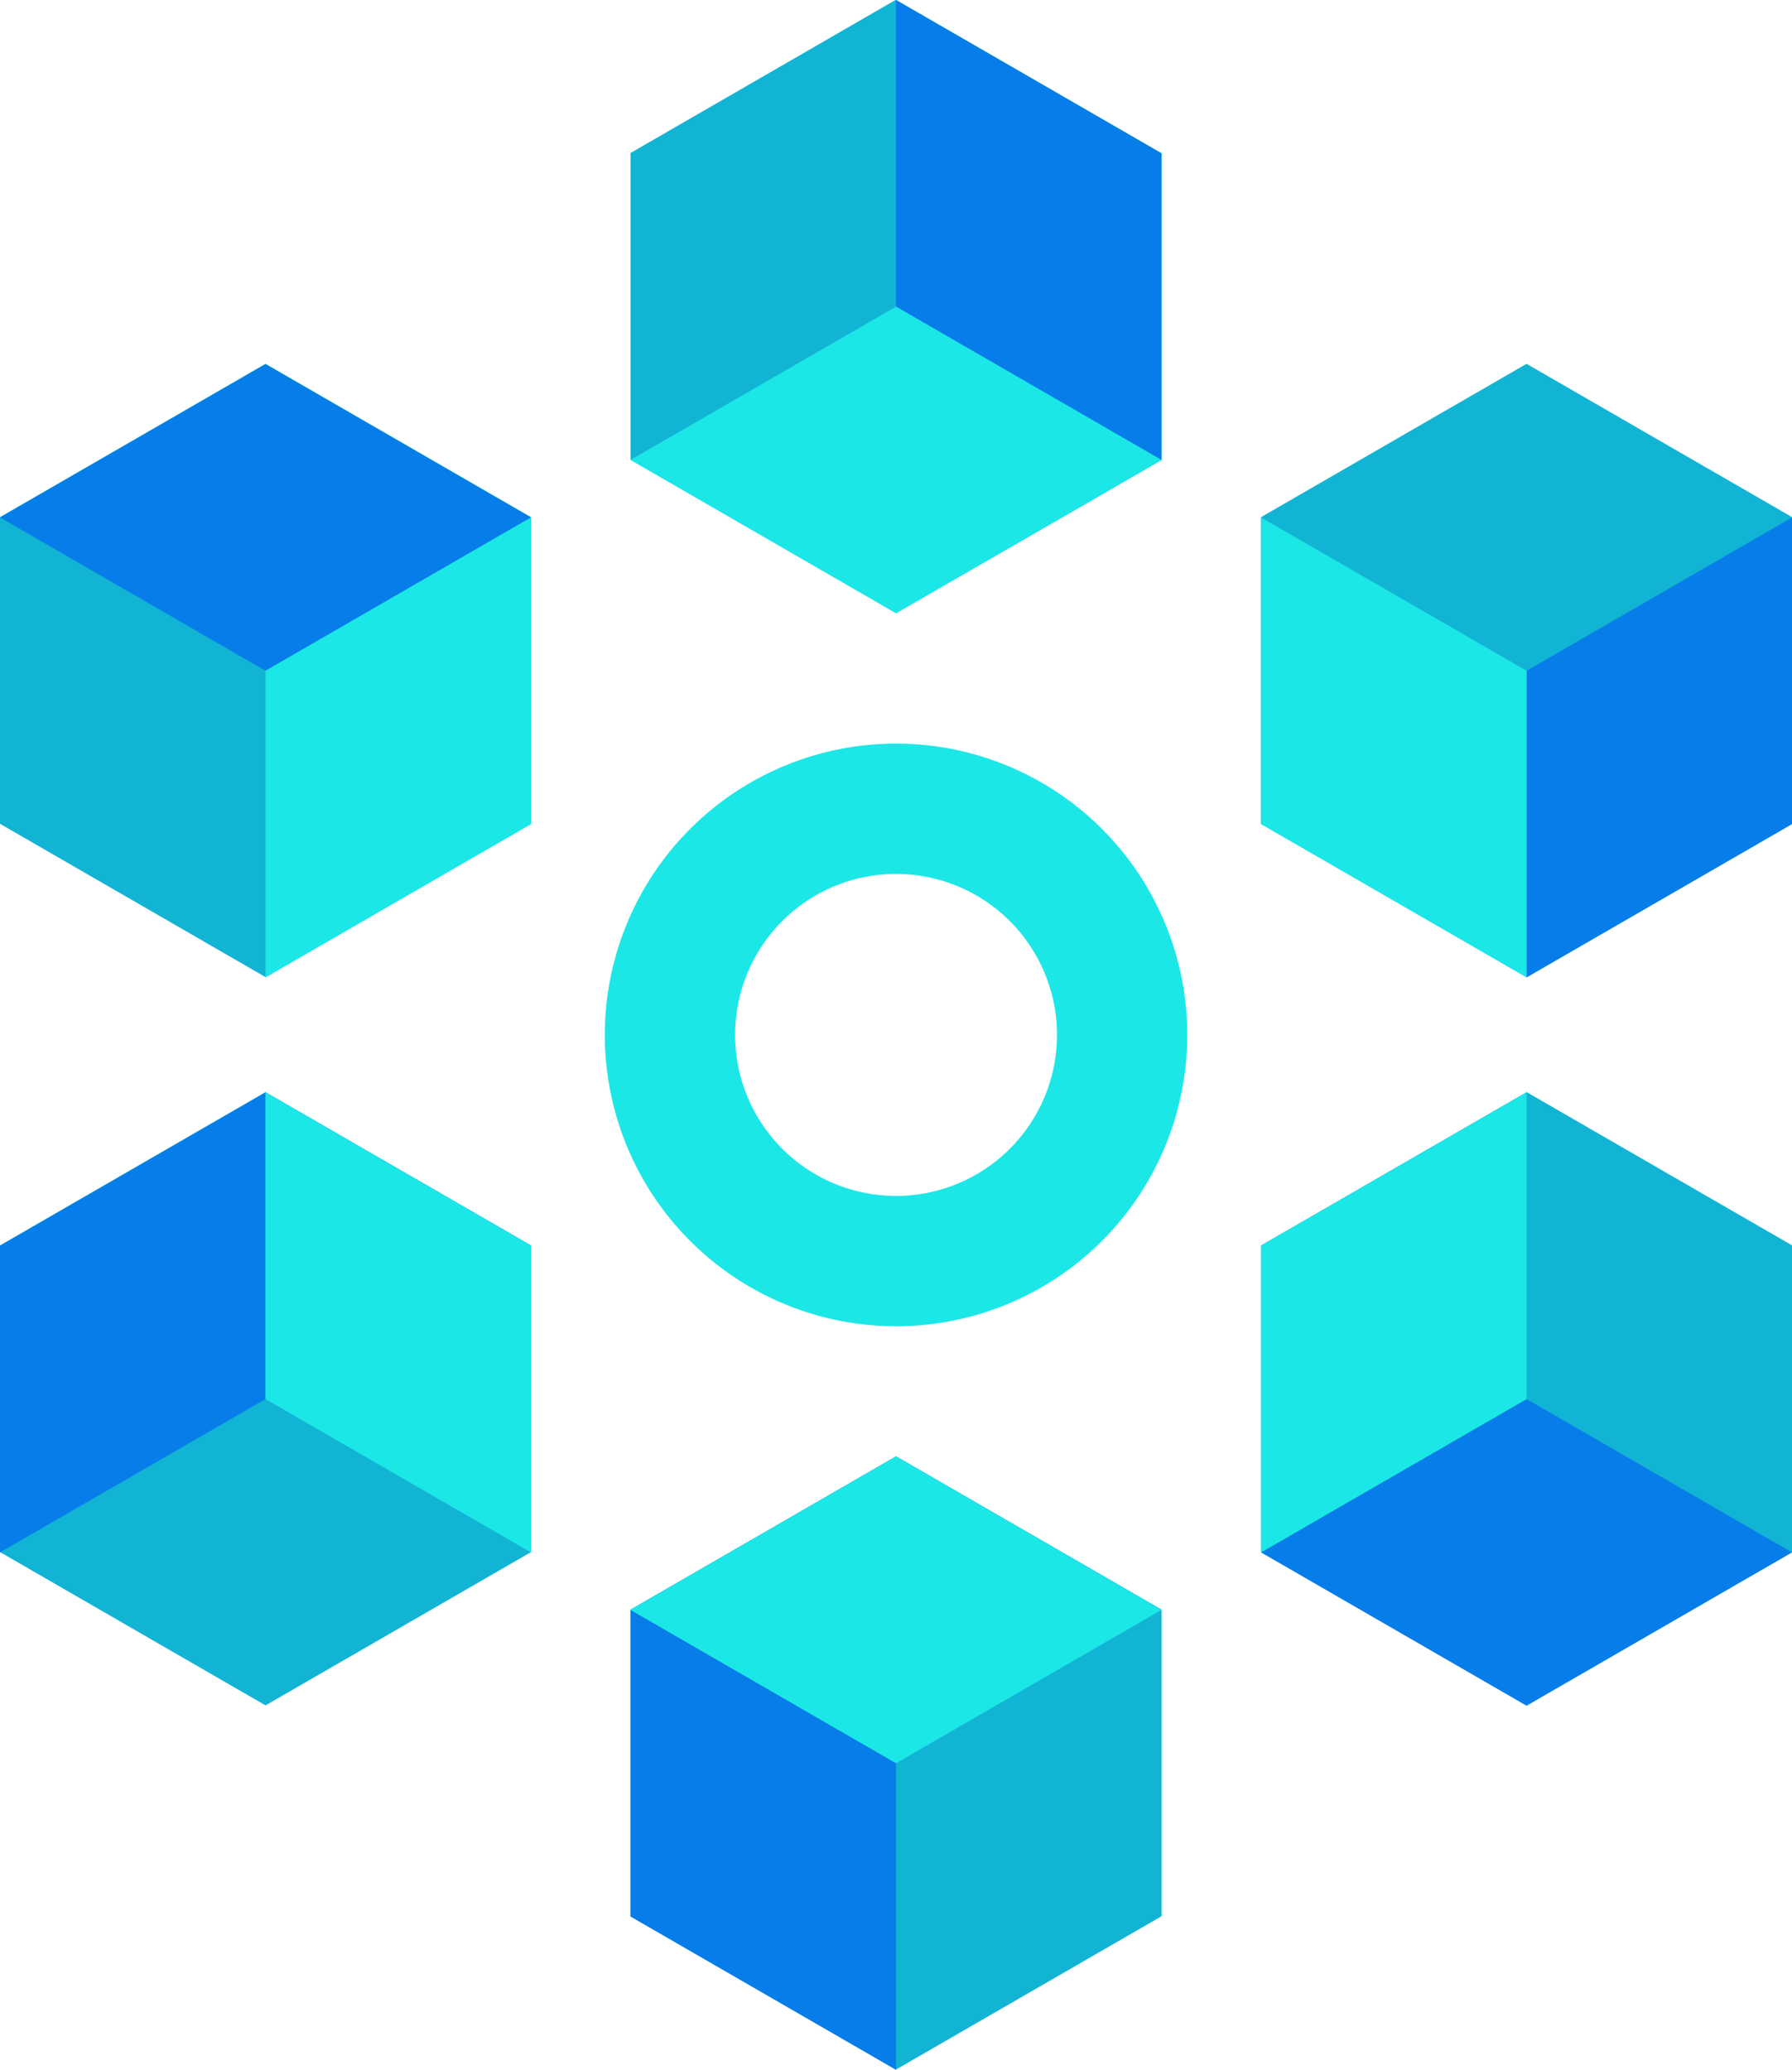
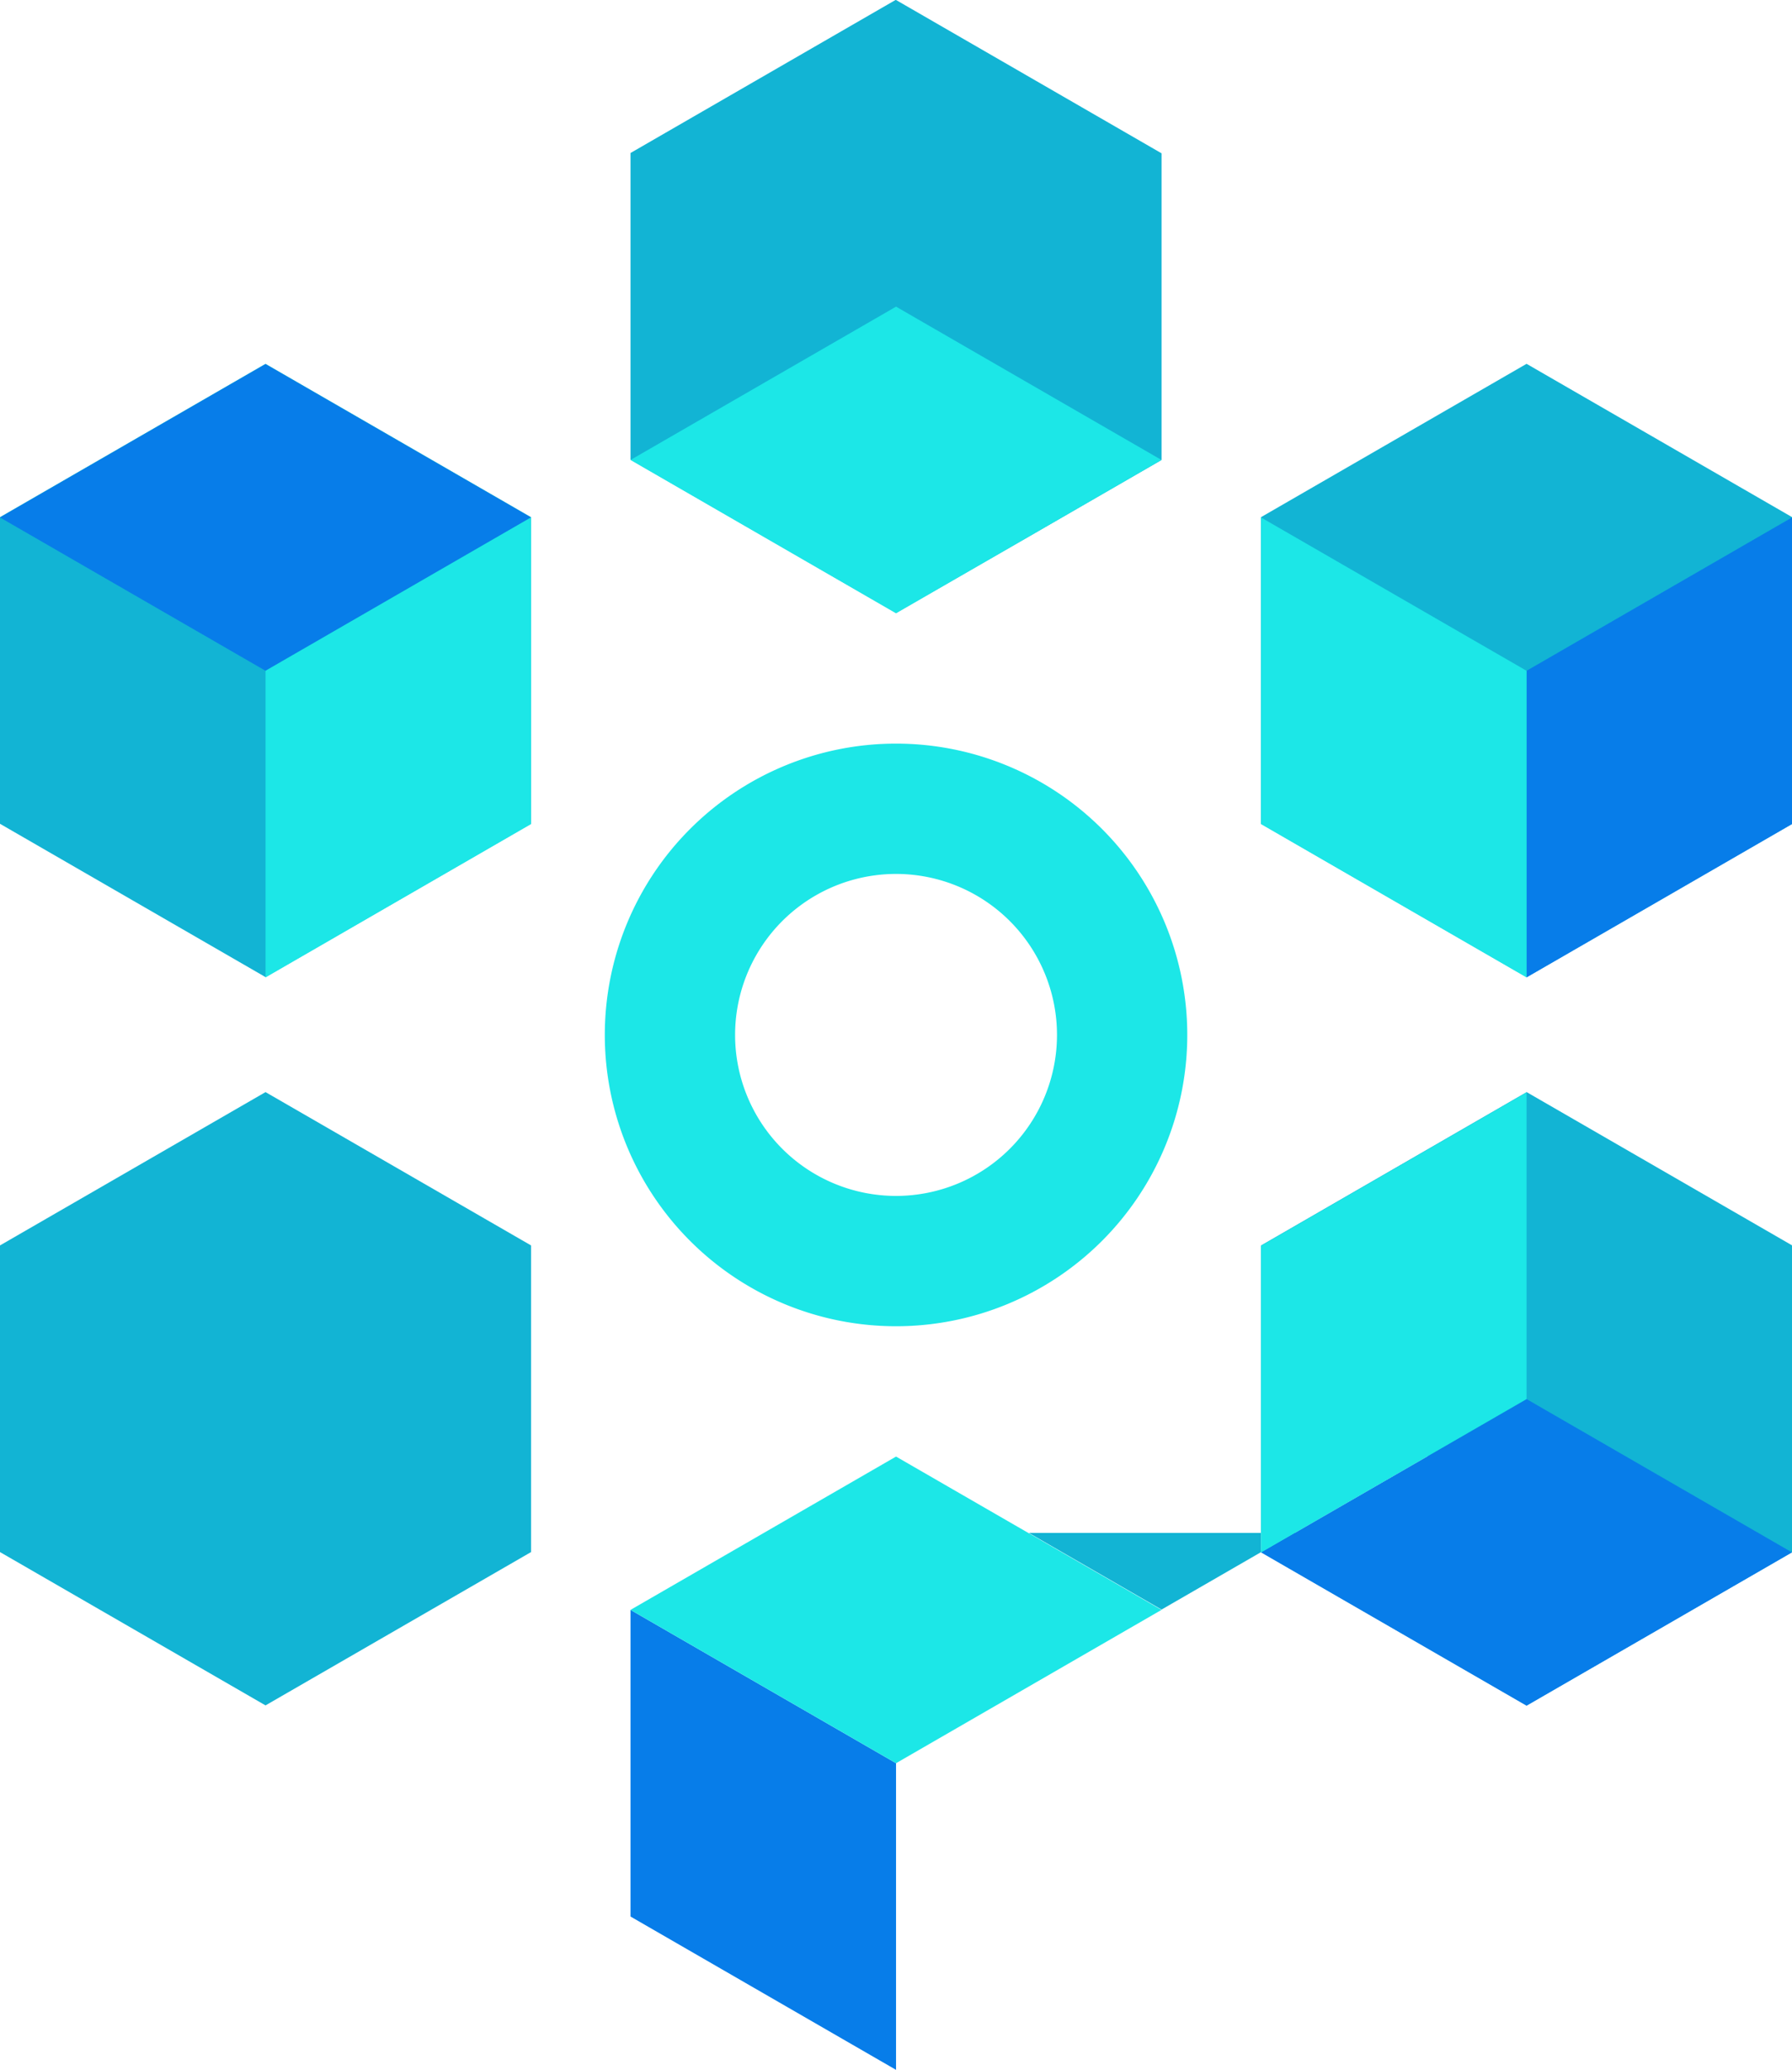
<svg xmlns="http://www.w3.org/2000/svg" id="Layer_1" data-name="Layer 1" viewBox="0 0 224.47 259.2">
  <defs>
    <style>.cls-1{fill:#12b4d4;}.cls-1,.cls-2,.cls-3{fill-rule:evenodd;}.cls-2{fill:#077de9;}.cls-3{fill:#1ce7e7;}</style>
  </defs>
  <title>Nexity-Network-icon</title>
-   <path class="cls-1" d="M420.93,168.24l16.63,9.6,16.63,9.6v38.4l-16.63,9.6L420.93,245l-16.63-9.6-16.63-9.6v-38.4l16.63-9.6,16.63-9.6ZM533.17,233v38.4L516.54,281l-16.63,9.6L483.28,281l-16.63-9.6V233l16.63-9.6,16.63-9.6,16.63,9.6,16.63,9.6Zm-49.88,81.6,16.63-9.6,16.63,9.6,16.63,9.6v38.4l-16.63,9.6-16.63,9.6-16.63-9.6-16.63-9.6v-38.4l16.63-9.6Zm-45.73,45.6,16.63,9.6v38.4l-16.63,9.6-16.63,9.6-16.63-9.6-16.63-9.6v-38.4l16.63-9.6,16.63-9.6,16.63,9.6Zm-95.61-146.4,16.63,9.6L375.2,233v38.4L358.58,281l-16.63,9.6L325.32,281l-16.63-9.6V233l16.63-9.6,16.63-9.6Zm16.63,100.8,16.63,9.6v38.4l-16.63,9.6-16.63,9.6-16.63-9.6-16.63-9.6v-38.4l16.63-9.6,16.63-9.6Z" transform="translate(-308.69 -168.24)" />
-   <polygon class="cls-2" points="112.24 0 112.24 38.4 145.49 57.6 145.49 38.4 145.49 19.2 128.87 9.6 112.24 0" />
+   <path class="cls-1" d="M420.93,168.24l16.63,9.6,16.63,9.6v38.4l-16.63,9.6L420.93,245l-16.63-9.6-16.63-9.6v-38.4l16.63-9.6,16.63-9.6ZM533.17,233v38.4L516.54,281l-16.63,9.6L483.28,281l-16.63-9.6V233l16.63-9.6,16.63-9.6,16.63,9.6,16.63,9.6Zm-49.88,81.6,16.63-9.6,16.63,9.6,16.63,9.6v38.4l-16.63,9.6-16.63,9.6-16.63-9.6-16.63-9.6v-38.4l16.63-9.6Zm-45.73,45.6,16.63,9.6v38.4v-38.4l16.63-9.6,16.63-9.6,16.63,9.6Zm-95.61-146.4,16.63,9.6L375.2,233v38.4L358.58,281l-16.63,9.6L325.32,281l-16.63-9.6V233l16.63-9.6,16.63-9.6Zm16.63,100.8,16.63,9.6v38.4l-16.63,9.6-16.63,9.6-16.63-9.6-16.63-9.6v-38.4l16.63-9.6,16.63-9.6Z" transform="translate(-308.69 -168.24)" />
  <polygon class="cls-3" points="145.49 57.6 112.24 38.4 78.98 57.6 95.61 67.2 112.24 76.8 128.87 67.2 145.49 57.6" />
  <polygon class="cls-2" points="112.24 220.8 112.24 259.2 95.61 249.6 78.98 240 78.98 220.8 78.98 201.6 112.24 220.8" />
  <polygon class="cls-3" points="145.49 201.6 112.24 220.8 78.98 201.6 95.61 192 112.24 182.4 128.87 192 145.49 201.6" />
  <polygon class="cls-2" points="0 64.8 33.26 84 66.51 64.8 49.88 55.2 33.26 45.6 16.63 55.2 0 64.8" />
  <polygon class="cls-3" points="66.51 64.8 33.26 84 33.26 122.4 49.88 112.8 66.51 103.2 66.51 84 66.51 64.8" />
  <polygon class="cls-2" points="191.22 175.2 224.47 194.4 207.85 204 191.22 213.6 174.59 204 157.96 194.4 191.22 175.2" />
  <polygon class="cls-3" points="191.22 136.8 191.22 175.2 157.96 194.4 157.96 175.2 157.96 156 174.59 146.4 191.22 136.8" />
-   <polygon class="cls-2" points="0 194.4 33.26 175.2 33.26 136.8 16.63 146.4 0 156 0 175.2 0 194.4" />
-   <polygon class="cls-3" points="33.26 136.8 33.26 175.2 66.51 194.4 66.51 175.2 66.51 156 49.88 146.4 33.26 136.8" />
  <polygon class="cls-2" points="191.22 84 224.47 64.8 224.47 84 224.47 103.2 207.85 112.8 191.22 122.4 191.22 84" />
  <polygon class="cls-3" points="157.96 64.8 191.22 84 191.22 122.4 174.59 112.8 157.96 103.2 157.96 84 157.96 64.8" />
  <path class="cls-3" d="M420.93,261.36a36.48,36.48,0,1,0,36.48,36.48,36.48,36.48,0,0,0-36.48-36.48Zm0,16.32a20.16,20.16,0,1,1-20.16,20.16A20.16,20.16,0,0,1,420.93,277.68Z" transform="translate(-308.69 -168.24)" />
</svg>